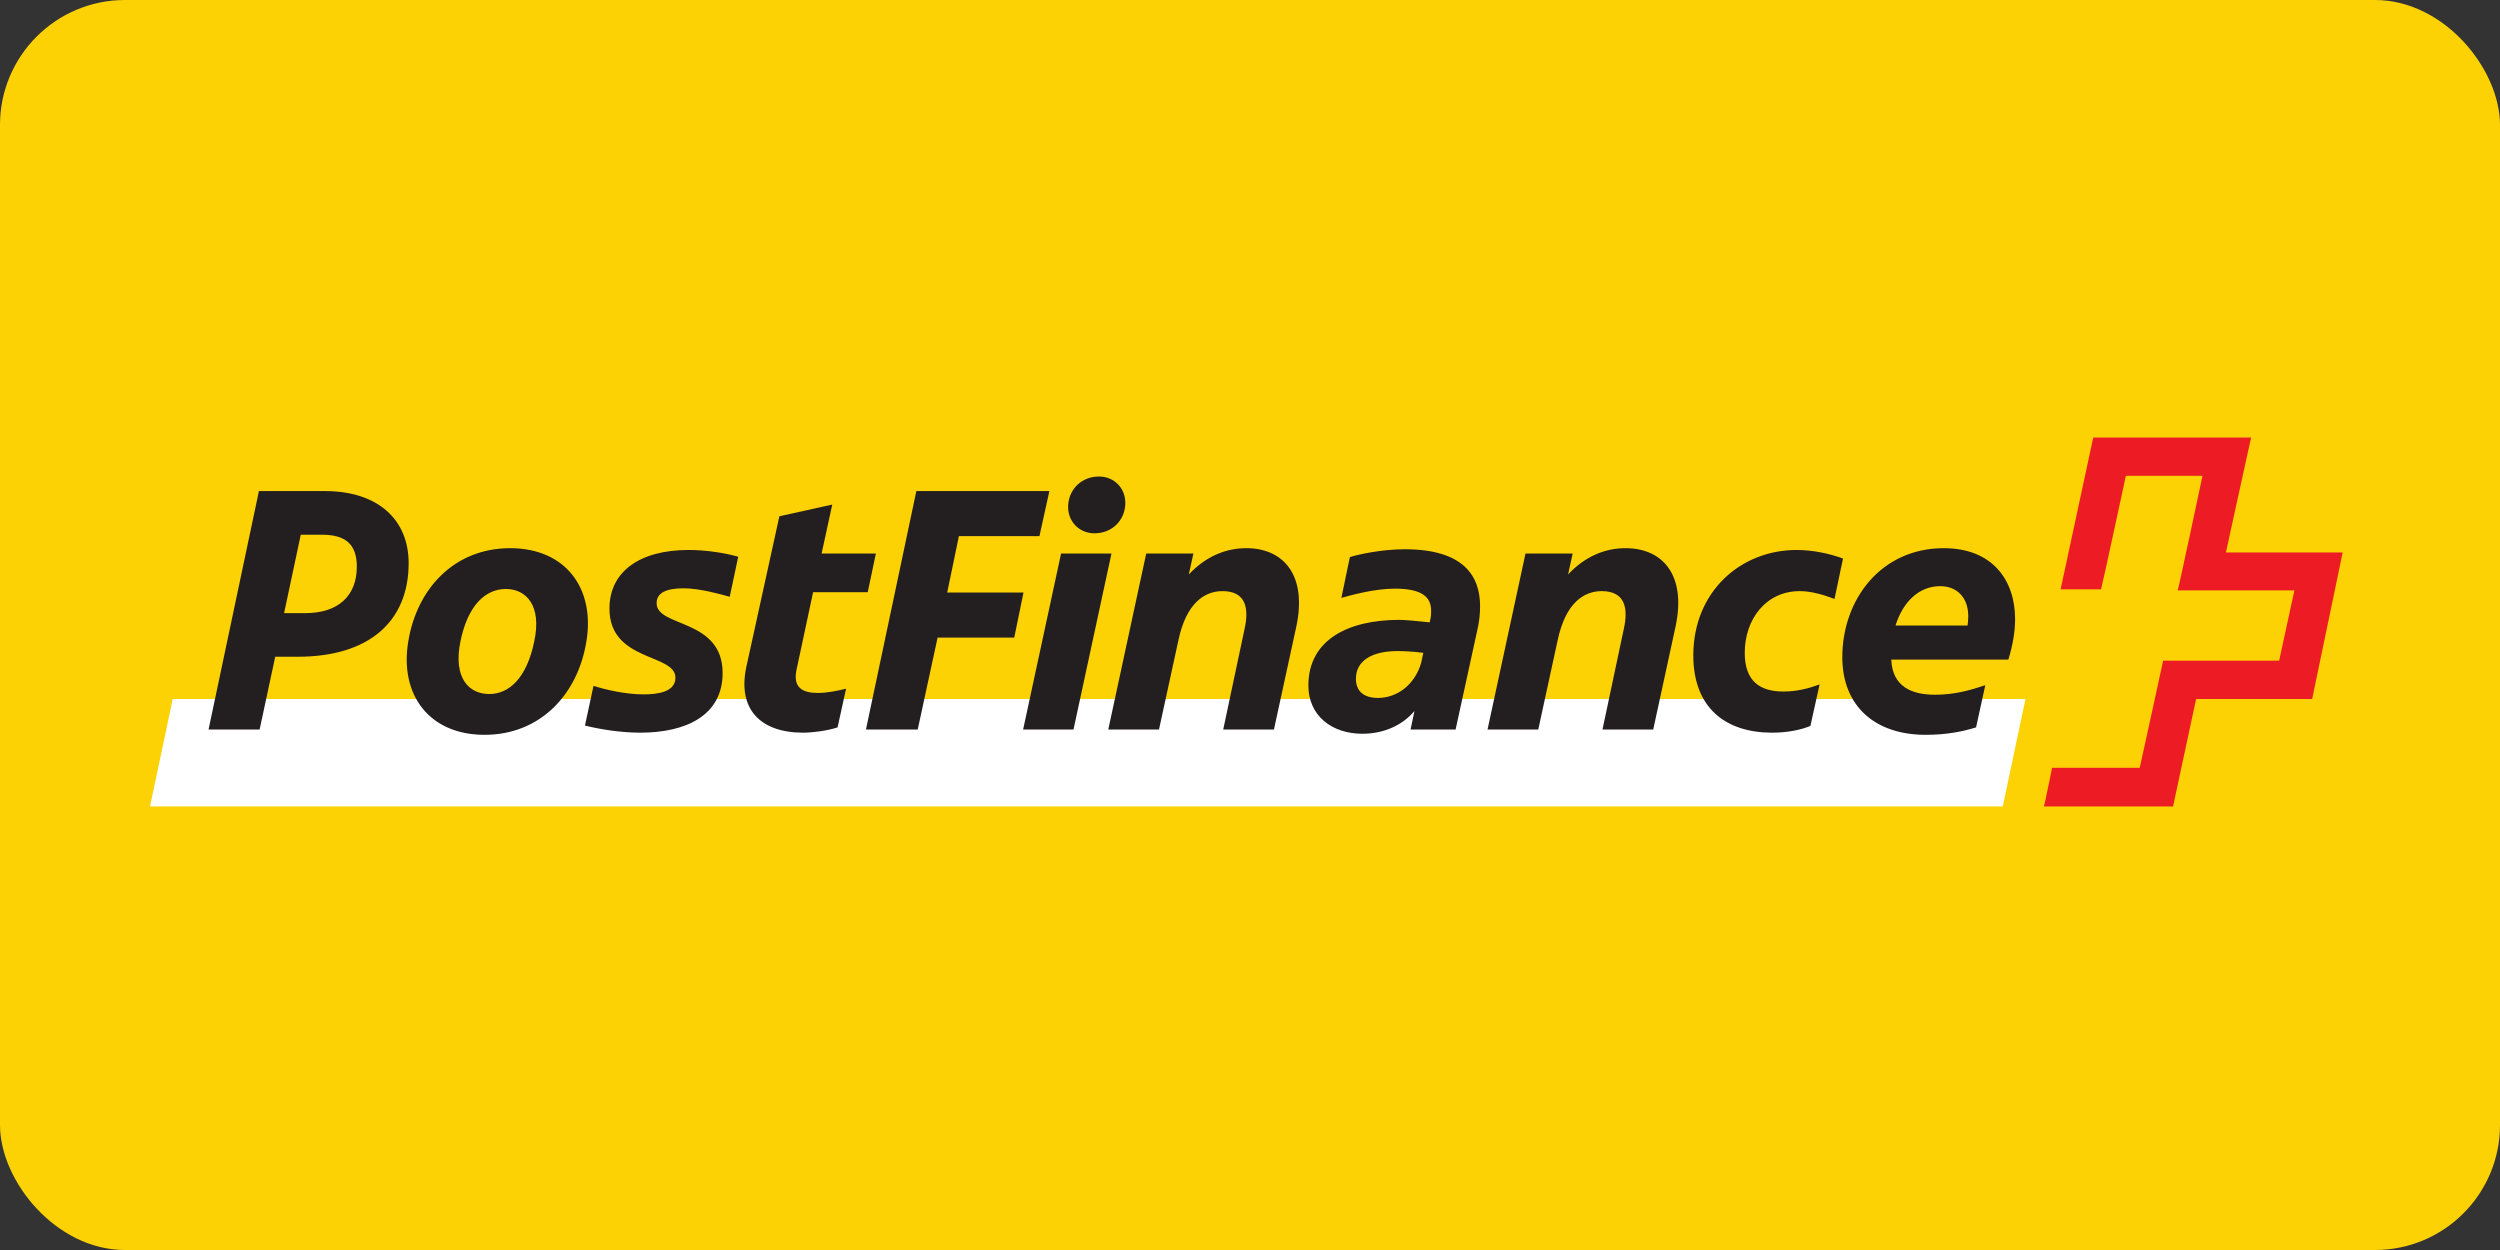
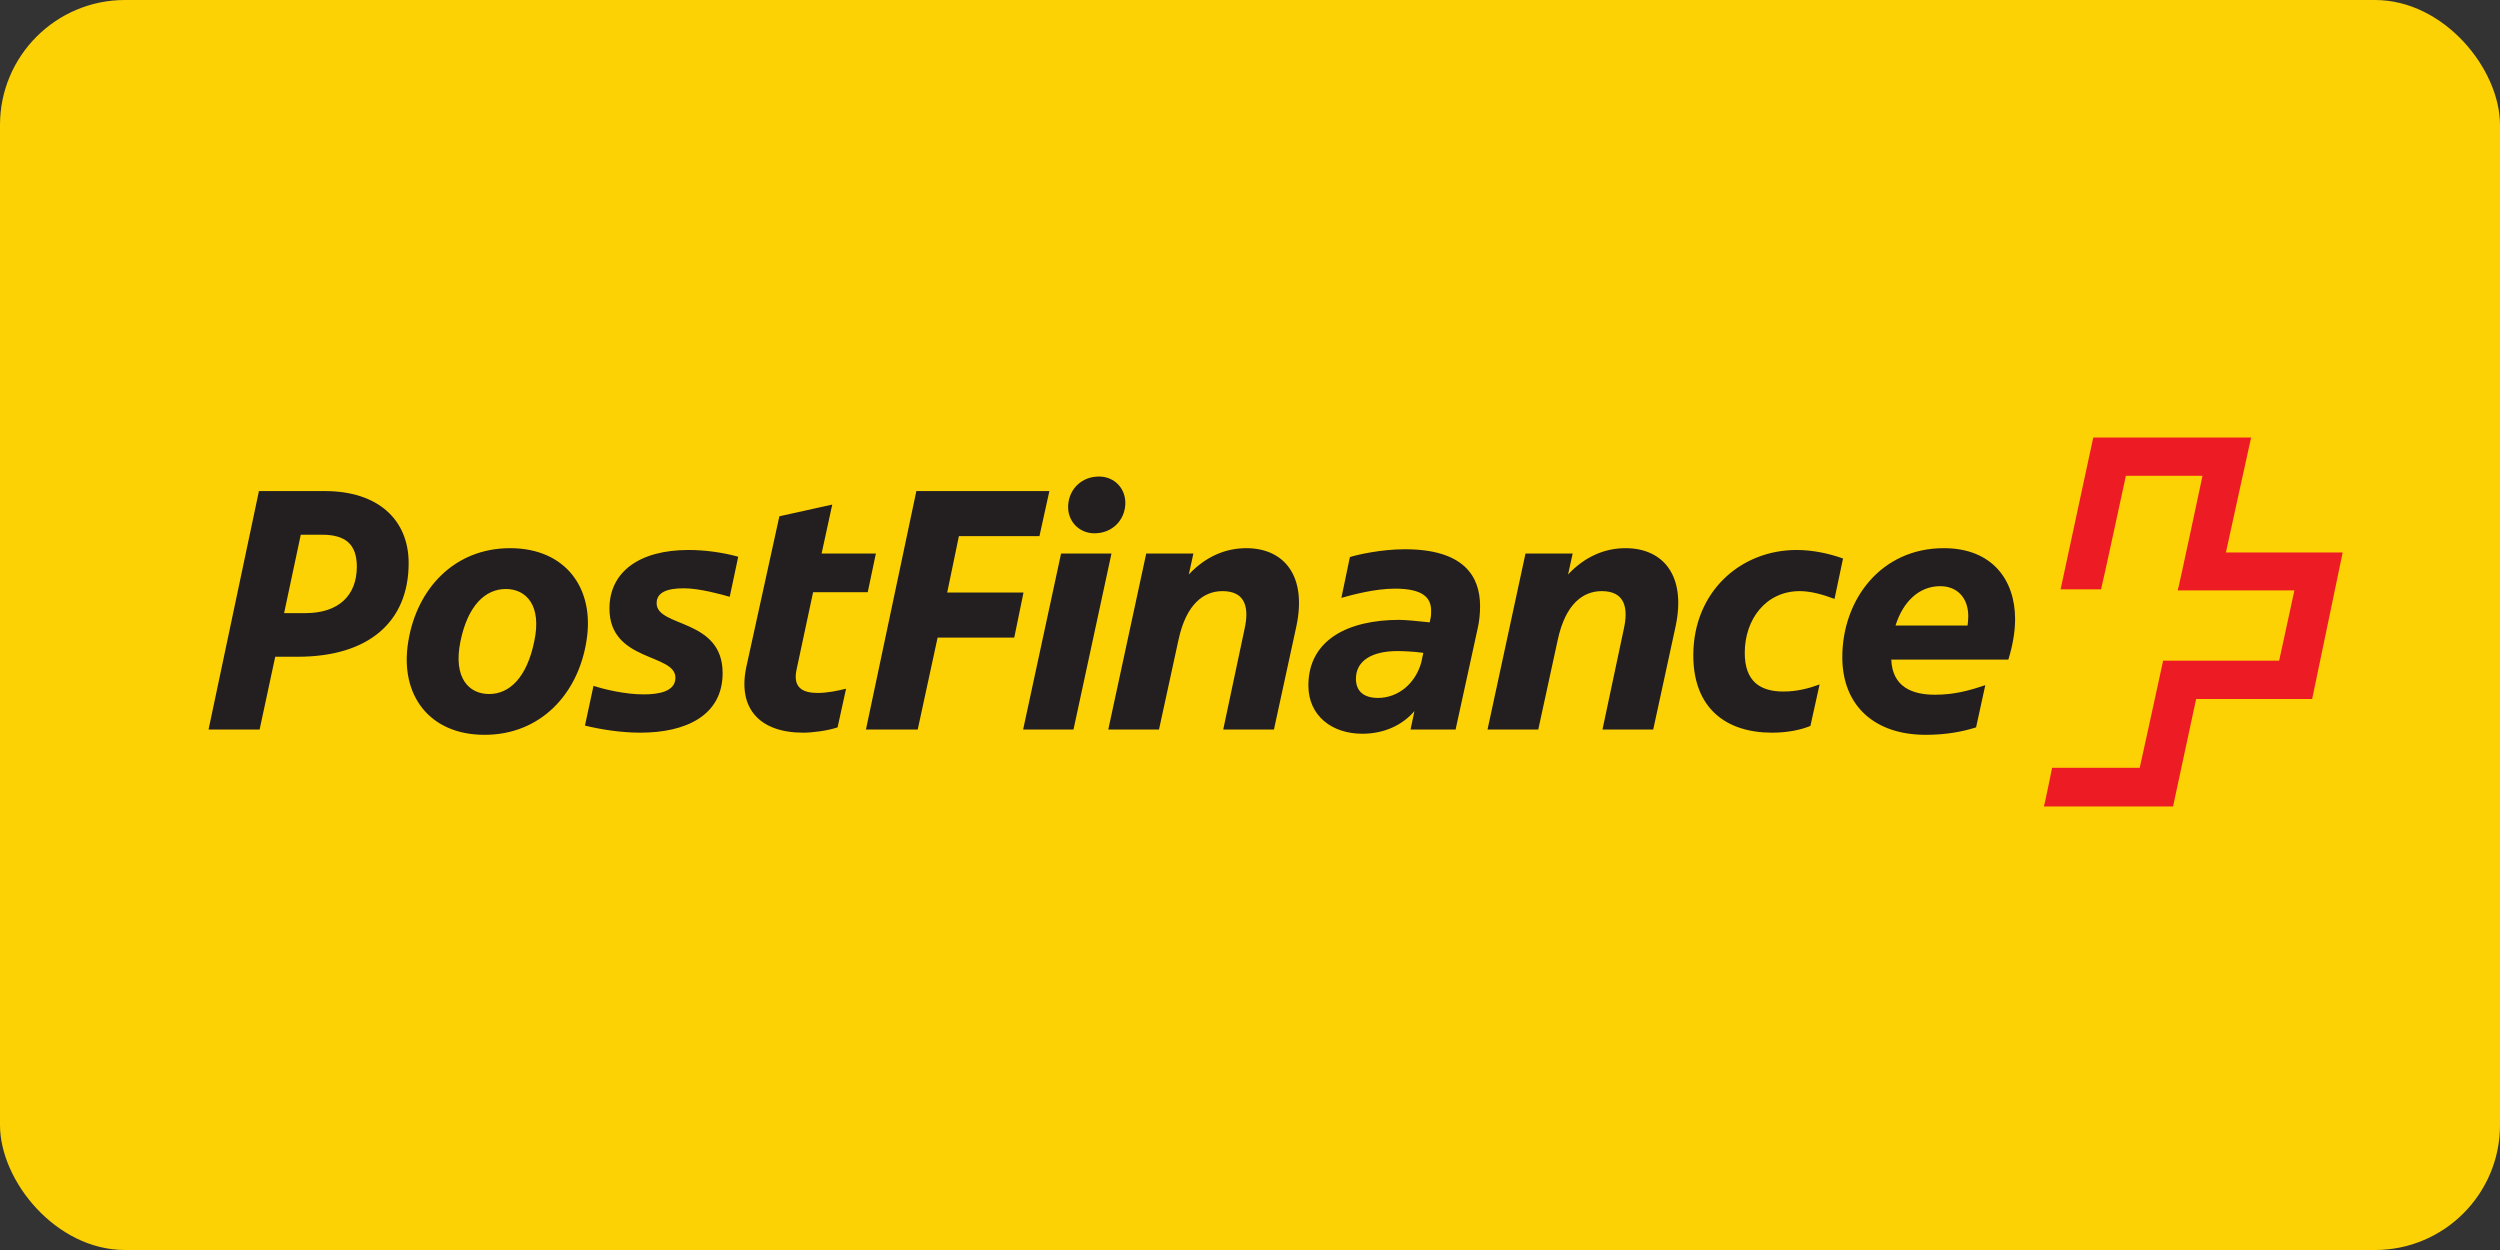
<svg xmlns="http://www.w3.org/2000/svg" width="100" height="50" viewBox="0 0 100 50" fill="none">
  <rect x="0" y="0" width="100" height="50" fill="#333333" stroke="none" />
  <rect width="100" height="50" rx="5" fill="#FCD205" />
-   <path d="M80.111 32.259L81.019 27.959H6.909L6 32.259H80.111Z" fill="white" />
  <path d="M89.037 22.098C89.037 22.098 90.031 17.543 90.045 17.5H83.73C83.73 17.529 82.424 23.546 82.424 23.574C82.438 23.574 84.042 23.574 84.042 23.574C84.056 23.574 85.035 19.033 85.035 19.033H88.1C88.1 19.033 87.135 23.588 87.107 23.617C87.135 23.617 91.776 23.617 91.776 23.617L91.166 26.427C91.166 26.427 86.54 26.427 86.525 26.427C86.525 26.455 85.589 30.712 85.589 30.712C85.589 30.712 82.112 30.712 82.084 30.712C82.084 30.726 81.771 32.245 81.757 32.259H86.922C86.922 32.245 87.845 27.959 87.845 27.959C87.845 27.959 92.457 27.959 92.486 27.959C92.486 27.945 93.707 22.126 93.707 22.098H89.037Z" fill="#ED1C24" />
  <path d="M77.609 23.447C78.276 23.447 78.731 23.901 78.731 24.653C78.731 24.78 78.716 24.894 78.703 25.021H75.821C76.119 24.071 76.757 23.447 77.609 23.447ZM79.043 29.095L79.412 27.406C78.787 27.618 78.177 27.789 77.397 27.789C76.488 27.789 75.694 27.477 75.651 26.384H80.334C80.504 25.83 80.604 25.277 80.604 24.766C80.604 23.205 79.696 21.927 77.751 21.927C75.225 21.927 73.692 24 73.692 26.285C73.692 28.243 74.998 29.393 77.028 29.393C77.851 29.393 78.503 29.265 79.043 29.095ZM71.337 27.661C70.414 27.661 69.79 27.264 69.79 26.114C69.79 24.766 70.641 23.645 71.99 23.645C72.416 23.645 72.898 23.773 73.381 23.957L73.721 22.34C73.168 22.141 72.514 21.999 71.862 21.999C69.634 21.999 67.732 23.659 67.732 26.214C67.732 28.314 69.024 29.307 70.882 29.307C71.507 29.307 72.032 29.194 72.416 29.038L72.784 27.377C72.359 27.533 71.89 27.661 71.337 27.661ZM61.531 29.18L62.311 25.589C62.623 24.142 63.333 23.645 64.071 23.645C65.022 23.645 65.135 24.355 64.951 25.164L64.099 29.18H66.129L67.022 25.064C67.463 23.007 66.512 21.927 65.022 21.927C64.198 21.927 63.404 22.254 62.723 22.978L62.907 22.141H61.02L59.501 29.18H61.531ZM54.237 27.15C54.237 26.441 54.861 26.043 55.897 26.043C56.096 26.043 56.535 26.058 56.933 26.114L56.847 26.512C56.606 27.349 55.925 27.917 55.117 27.917C54.534 27.917 54.237 27.633 54.237 27.15ZM56.195 21.97C55.258 21.97 54.307 22.183 53.995 22.283L53.655 23.915C54.108 23.787 55.002 23.546 55.798 23.546C56.862 23.546 57.245 23.872 57.245 24.426C57.245 24.525 57.245 24.639 57.217 24.752L57.188 24.894C56.677 24.837 56.195 24.795 55.967 24.795C53.953 24.795 52.335 25.575 52.335 27.42C52.335 28.626 53.272 29.35 54.492 29.35C55.358 29.35 56.096 29.009 56.578 28.442L56.422 29.18H58.224L59.104 25.15C59.175 24.851 59.203 24.539 59.203 24.241C59.203 23.035 58.536 21.97 56.195 21.97ZM46.36 29.18L47.141 25.589C47.453 24.142 48.162 23.645 48.901 23.645C49.852 23.645 49.965 24.355 49.781 25.164L48.929 29.18H50.958L51.852 25.064C52.292 23.007 51.342 21.927 49.852 21.927C49.028 21.927 48.233 22.254 47.552 22.978L47.736 22.141H45.849L44.331 29.18H46.36ZM42.727 20.197C42.684 20.835 43.153 21.332 43.777 21.332C44.473 21.332 44.969 20.835 45.011 20.197C45.054 19.558 44.586 19.061 43.962 19.061C43.267 19.061 42.77 19.558 42.727 20.197ZM42.443 22.141L40.925 29.18H42.94L44.459 22.141H42.443ZM36.709 29.18L37.504 25.504H40.57L40.94 23.702H37.888L38.356 21.445H41.578L41.975 19.643H36.654L34.638 29.18H36.709ZM34.709 23.688L35.035 22.141H32.864L33.29 20.183L31.175 20.651L29.855 26.668C29.487 28.371 30.423 29.307 32.126 29.307C32.481 29.307 33.077 29.237 33.503 29.095L33.843 27.548C33.503 27.633 33.077 27.718 32.708 27.718C32.126 27.718 31.714 27.52 31.857 26.81L32.524 23.688H34.709ZM27.017 27.108C27.017 27.676 26.322 27.775 25.74 27.775C25.002 27.775 24.179 27.576 23.74 27.434L23.398 29.023C24.037 29.18 24.846 29.307 25.612 29.307C27.428 29.307 28.905 28.626 28.905 26.923C28.905 24.724 26.265 25.107 26.265 24.128C26.265 23.688 26.691 23.532 27.358 23.532C27.996 23.532 28.891 23.787 29.189 23.872L29.529 22.269C28.919 22.098 28.195 21.999 27.542 21.999C25.57 21.999 24.378 22.879 24.378 24.341C24.378 26.483 27.017 26.129 27.017 27.108ZM19.382 29.393C21.611 29.393 23.115 27.775 23.455 25.66C23.81 23.546 22.633 21.927 20.404 21.927C18.176 21.927 16.672 23.546 16.331 25.66C15.977 27.775 17.154 29.393 19.382 29.393ZM19.567 27.761C18.758 27.761 18.12 27.122 18.417 25.66C18.715 24.199 19.425 23.56 20.234 23.56C21.043 23.56 21.682 24.213 21.369 25.66C21.071 27.108 20.376 27.761 19.567 27.761ZM11.009 26.27H11.904C14.756 26.27 16.346 24.866 16.346 22.524C16.346 20.778 15.11 19.643 12.996 19.643H10.357L8.342 29.18H10.385L11.009 26.27ZM11.364 24.525L12.031 21.389H12.883C13.82 21.389 14.273 21.772 14.273 22.666C14.273 23.815 13.55 24.525 12.216 24.525H11.364Z" fill="#231F20" />
</svg>